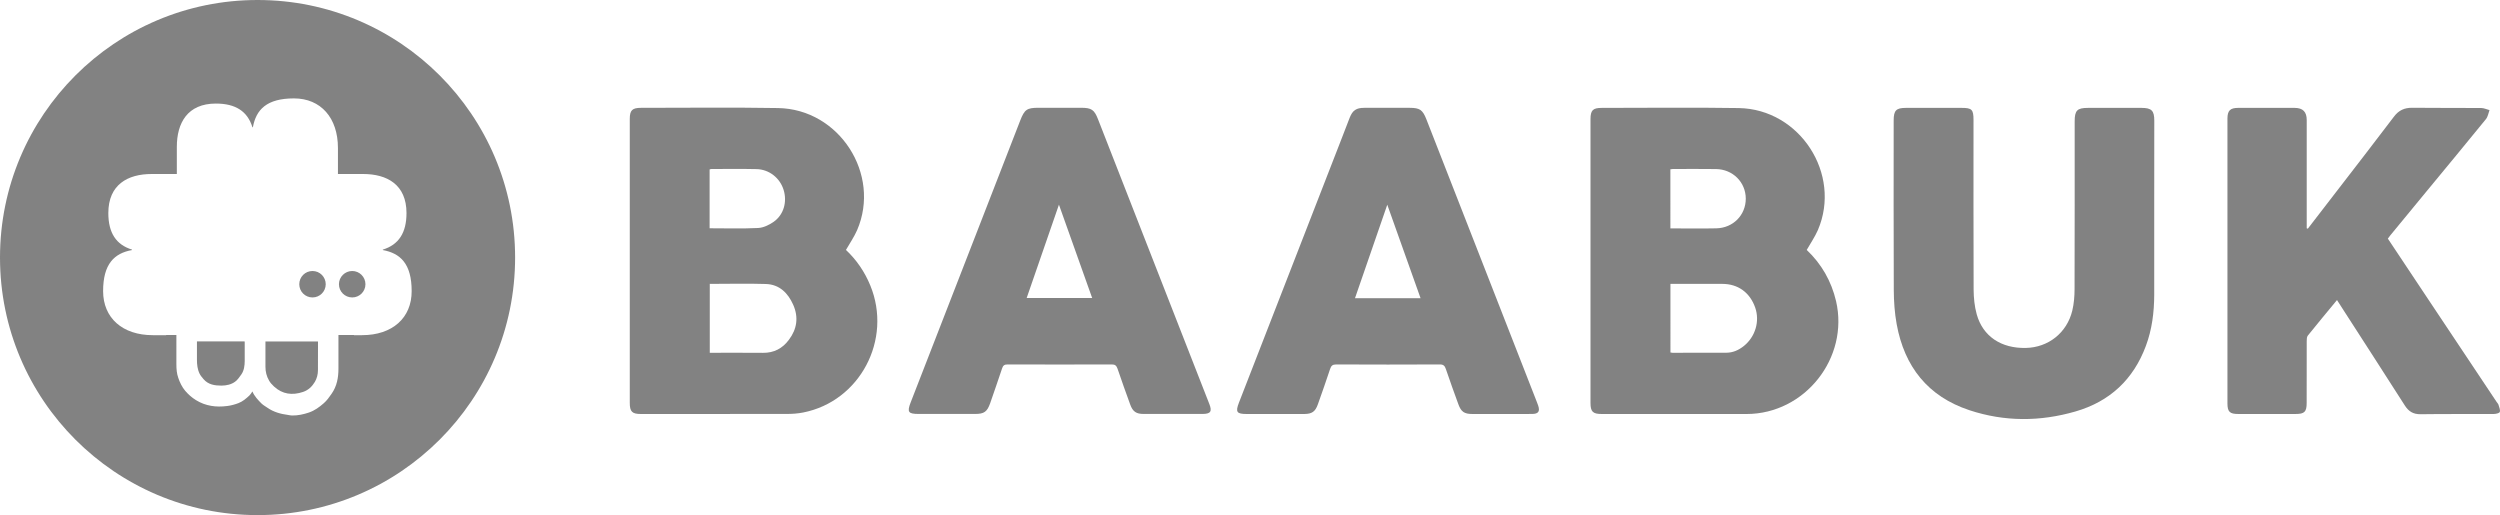
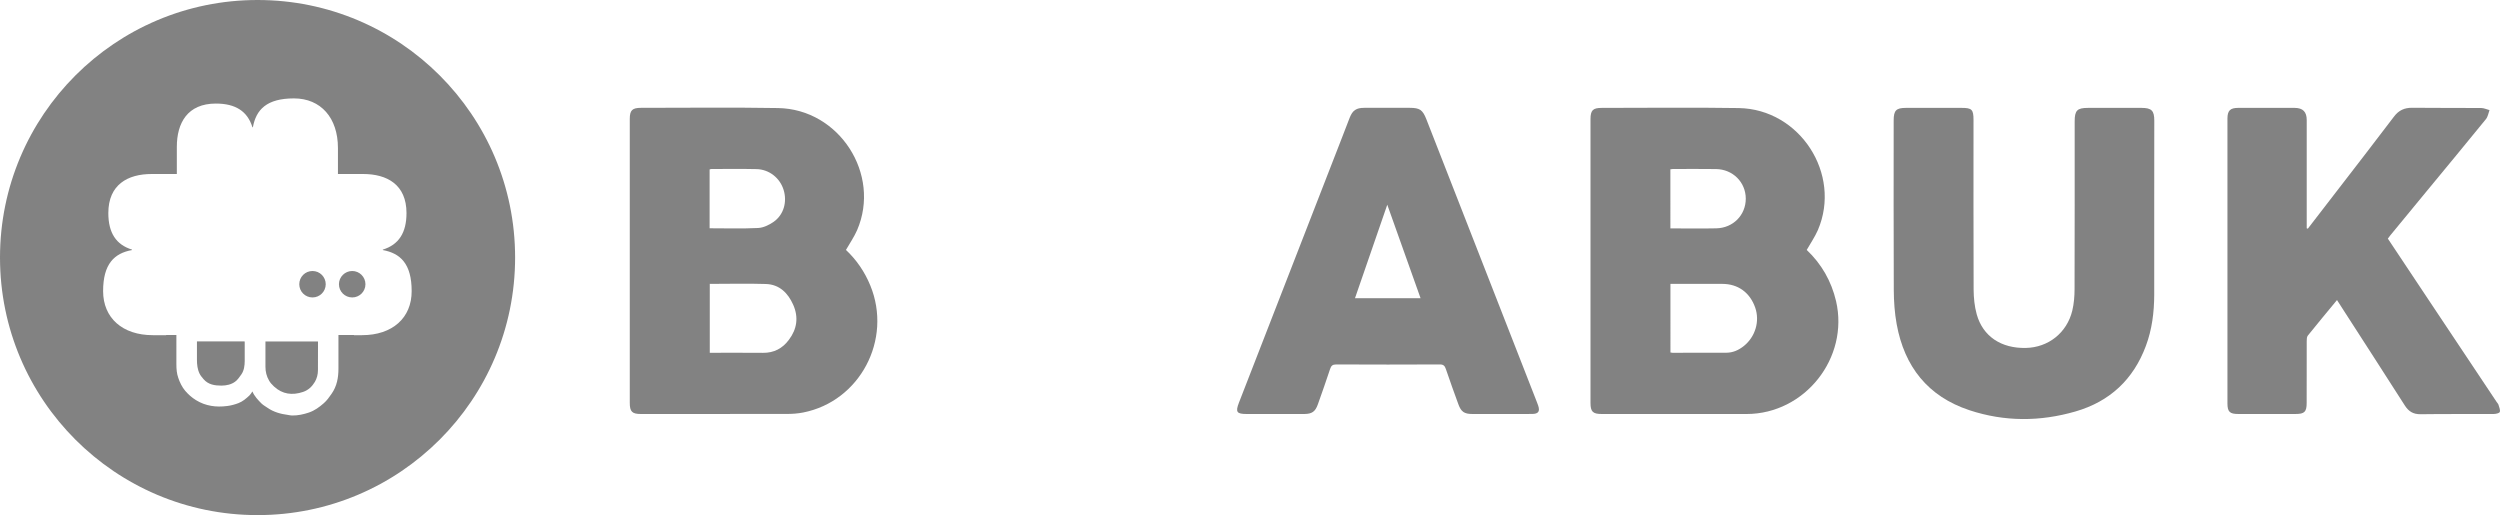
<svg xmlns="http://www.w3.org/2000/svg" version="1.1" id="Capa_1" x="0px" y="0px" viewBox="0 0 450 92.72" style="enable-background:new 0 0 450 92.72;" xml:space="preserve">
  <style type="text/css"> .st0{opacity:0.7;} .st1{fill:#4D4D4D;} .st2{fill-rule:evenodd;clip-rule:evenodd;fill:#4D4D4D;} </style>
  <g class="st0">
    <path class="st1" d="M57.22,61.46h-9.44v0.33c0,3.02,0.01,1.17,0,4.19c-0.01,0.92,0.21,1.78,0.67,2.56 c0.23,0.39,0.55,0.73,0.88,1.04c1.53,1.4,3.28,1.61,5.21,0.97c0.96-0.32,1.64-0.98,2.14-1.82c0.37-0.64,0.55-1.36,0.55-2.1 c0.01-3.32,0.01-1.77,0.01-5.09C57.23,61.54,57.22,61.5,57.22,61.46" />
-     <path class="st1" d="M44.03,61.45h-8.58v0.33v2.96c0,0.87,0.09,1.74,0.48,2.53c0.17,0.35,0.45,0.67,0.71,0.98 c0.85,0.99,2.01,1.16,3.23,1.16c0.89-0.01,1.77-0.19,2.48-0.73c0.44-0.34,0.78-0.83,1.1-1.29c0.49-0.72,0.59-1.57,0.6-2.42v-3.31 C44.04,61.6,44.03,61.54,44.03,61.45" />
+     <path class="st1" d="M44.03,61.45h-8.58v0.33v2.96c0,0.87,0.09,1.74,0.48,2.53c0.17,0.35,0.45,0.67,0.71,0.98 c0.85,0.99,2.01,1.16,3.23,1.16c0.89-0.01,1.77-0.19,2.48-0.73c0.44-0.34,0.78-0.83,1.1-1.29c0.49-0.72,0.59-1.57,0.6-2.42v-3.31 " />
    <path class="st1" d="M56.25,48.78c-1.32,0-2.38,1.07-2.38,2.38c0,1.32,1.06,2.38,2.38,2.38c1.31,0,2.38-1.06,2.38-2.38 C58.63,49.85,57.57,48.78,56.25,48.78" />
    <path class="st1" d="M46.36,0C20.76,0,0,20.75,0,46.36c0,25.6,20.76,46.36,46.36,46.36c25.6,0,46.36-20.76,46.36-46.36 C92.73,20.75,71.97,0,46.36,0 M65.17,60.33h-1.46V60.3h-2.79c0,2.36,0,2.53,0,6.04c0,1.63-0.27,3.17-1.24,4.55 c-0.42,0.61-0.84,1.2-1.4,1.69c-0.8,0.7-1.64,1.32-2.66,1.67c-1,0.34-2.02,0.56-3.08,0.54c-0.23,0-0.45-0.07-0.69-0.1 c-1.33-0.17-2.6-0.52-3.72-1.3c-0.36-0.25-0.75-0.46-1.06-0.76c-0.63-0.63-1.26-1.29-1.64-2.17c-0.18,0.26-0.32,0.52-0.52,0.71 c-0.6,0.57-1.24,1.11-2.01,1.4c-0.64,0.24-1.32,0.43-2,0.51c-1.98,0.26-3.88,0.02-5.63-1.06c-0.75-0.46-1.38-1.03-1.94-1.68 c-0.57-0.68-0.96-1.49-1.24-2.32c-0.28-0.79-0.34-1.61-0.34-2.45V60.3h-1.84v0.03H27.5c-5.44,0-8.94-3.09-8.94-7.93 c0-4.91,2.03-6.82,5.2-7.39v-0.08c-2.88-0.89-4.26-3.04-4.26-6.58c0-5.12,3.49-7.03,7.8-7.03h4.53v-4.88c0-4.3,1.91-7.8,7.03-7.8 c3.53,0,5.69,1.38,6.58,4.27h0.08c0.57-3.17,2.47-5.2,7.39-5.2c4.83,0,7.92,3.49,7.92,8.93v4.68h4.54c4.3,0,7.8,1.91,7.8,7.03 c0,3.53-1.38,5.69-4.26,6.58v0.08c3.17,0.58,5.19,2.48,5.19,7.39C74.11,57.23,70.62,60.33,65.17,60.33" />
    <path class="st1" d="M63.4,48.78c-1.32,0-2.39,1.07-2.39,2.38c0,1.32,1.07,2.38,2.39,2.38c1.31,0,2.38-1.06,2.38-2.38 C65.78,49.85,64.71,48.78,63.4,48.78" />
    <path class="st2" d="M152.27,44.99c1.87,1.75,3.37,3.91,4.39,6.41c3.99,9.73-1.87,20.84-12.09,22.85 c-0.96,0.19-1.97,0.26-2.95,0.26c-8.74,0.02-17.49,0.01-26.24,0.01c-1.6,0-2.02-0.41-2.02-2.01c-0.01-17.02-0.01-34.05,0-51.08 c0-1.58,0.43-2.02,2.03-2.02c8.22,0,16.44-0.1,24.66,0.04c11.02,0.18,18.57,11.91,14.23,21.98 C153.75,42.64,152.98,43.75,152.27,44.99 M127.76,51.1v12.4c3.24,0,6.41-0.02,9.58,0.01c1.98,0.02,3.51-0.8,4.65-2.33 c1.48-1.95,1.78-4.1,0.78-6.34c-0.94-2.1-2.47-3.63-4.87-3.72C134.55,51.01,131.2,51.1,127.76,51.1 M127.73,41.09 c2.96,0,5.85,0.09,8.72-0.05c0.95-0.04,1.98-0.54,2.79-1.1c1.83-1.27,2.48-3.6,1.81-5.76c-0.66-2.15-2.6-3.69-4.87-3.74 c-2.71-0.06-5.42-0.02-8.13-0.02c-0.1,0-0.21,0.05-0.32,0.08V41.09z" />
    <path class="st2" d="M325.21,44.99c2.65,2.51,4.43,5.59,5.28,9.21c2.37,10.22-5.61,20.31-16.1,20.32c-8.69,0.01-17.37,0-26.06,0 c-1.62,0-2.04-0.41-2.04-1.99c0-17.02,0-34.05,0-51.08c0-1.6,0.43-2.03,2.01-2.03c8.22,0,16.44-0.1,24.67,0.03 c11.01,0.18,18.57,11.88,14.25,21.96C326.69,42.63,325.92,43.74,325.21,44.99 M300.68,63.45c0.15,0.02,0.26,0.05,0.37,0.05 c3.24,0,6.47,0.01,9.71-0.01c1.18-0.01,2.2-0.47,3.12-1.2c2.08-1.66,2.91-4.46,2.06-6.91c-0.95-2.73-3.1-4.28-5.92-4.28h-8.4h-0.94 V63.45z M300.67,41.11c2.79,0,5.53,0.05,8.25-0.01c3.05-0.06,5.32-2.39,5.32-5.35c-0.01-2.94-2.32-5.28-5.36-5.32 c-2.59-0.04-5.18-0.01-7.77-0.01c-0.14,0-0.27,0.03-0.44,0.05V41.11z" />
    <path class="st2" d="M415.41,41.16c1.67-2.16,3.34-4.33,5.01-6.5c3.5-4.55,7.03-9.08,10.49-13.66c0.85-1.13,1.86-1.61,3.27-1.6 c4.14,0.05,8.28,0.01,12.42,0.04c0.51,0,1.01,0.25,1.51,0.38c-0.2,0.55-0.29,1.19-0.64,1.62c-3.59,4.41-7.21,8.79-10.83,13.17 c-2.11,2.57-4.23,5.13-6.34,7.7c-0.16,0.2-0.31,0.41-0.49,0.64c2.4,3.62,4.79,7.2,7.18,10.79c4.14,6.2,8.27,12.41,12.41,18.62 c0.11,0.17,0.28,0.32,0.33,0.51c0.12,0.42,0.36,0.93,0.23,1.28c-0.08,0.24-0.73,0.37-1.13,0.37c-4.37,0.02-8.75-0.02-13.12,0.04 c-1.34,0.02-2.17-0.51-2.86-1.6c-3.53-5.53-7.09-11.03-10.64-16.54c-0.5-0.78-1-1.55-1.55-2.41c-1.79,2.17-3.55,4.28-5.26,6.41 c-0.18,0.23-0.19,0.65-0.19,0.99c-0.02,3.7,0,7.4-0.01,11.11c0,1.62-0.39,2-2.01,2c-3.44,0.01-6.88,0.01-10.32,0 c-1.51,0-1.93-0.4-1.93-1.9c-0.01-17.09-0.01-34.17,0-51.26c0-1.46,0.5-1.94,1.94-1.94c3.38-0.01,6.76-0.01,10.15,0 c1.49,0.01,2.18,0.7,2.18,2.2c0,6.18,0,12.36,0,18.54v0.94C415.27,41.11,415.35,41.13,415.41,41.16" />
    <path class="st2" d="M387.76,38.12c0,4.98,0.01,9.97,0,14.96c-0.01,3.14-0.4,6.23-1.5,9.18c-2.24,6.03-6.47,10-12.66,11.8 c-6.38,1.85-12.78,1.87-19.1-0.22c-7.49-2.48-11.71-7.85-13.1-15.49c-0.37-2.02-0.51-4.12-0.52-6.17 c-0.05-10.17-0.02-20.35-0.02-30.52c0-1.79,0.46-2.24,2.2-2.24h10.06c1.81,0,2.11,0.3,2.11,2.15c0,10.18-0.02,20.35,0.02,30.53 c0.01,1.5,0.16,3.05,0.56,4.48c1.1,3.96,4.4,6.15,8.85,6.05c4.04-0.09,7.38-2.72,8.35-6.71c0.3-1.26,0.41-2.59,0.41-3.89 c0.03-10.06,0.02-20.12,0.02-30.18c0-1.98,0.45-2.43,2.41-2.43c3.21,0,6.41,0,9.62,0c1.81,0,2.3,0.5,2.3,2.27L387.76,38.12 L387.76,38.12z" />
-     <path class="st2" d="M170.34,74.51h-4.99c-1.86,0-2.1-0.34-1.44-2.05c3.92-10.09,7.84-20.18,11.77-30.28 c2.66-6.83,5.32-13.67,7.97-20.51c0.77-1.97,1.2-2.27,3.31-2.27h7.61c1.91,0,2.4,0.34,3.08,2.08 c5.37,13.74,10.74,27.49,16.12,41.24c1.3,3.33,2.61,6.66,3.91,10c0.53,1.34,0.23,1.78-1.19,1.79c-3.56,0.01-7.12,0.01-10.67,0 c-1.3,0-1.92-0.43-2.37-1.66c-0.79-2.16-1.56-4.33-2.3-6.5c-0.2-0.55-0.45-0.76-1.05-0.75c-6.25,0.02-12.49,0.02-18.73,0 c-0.56,0-0.82,0.17-0.99,0.7c-0.69,2.1-1.43,4.18-2.15,6.28c-0.54,1.54-1.09,1.93-2.7,1.93C173.78,74.52,172.06,74.51,170.34,74.51 M190.61,36.84c-1.98,5.74-3.89,11.24-5.81,16.8h11.79C194.61,48.09,192.66,42.59,190.61,36.84" />
    <path class="st2" d="M270.21,74.52c-1.71,0-3.43,0.01-5.16,0c-1.48,0-2.05-0.39-2.55-1.77c-0.77-2.11-1.53-4.22-2.25-6.34 c-0.2-0.58-0.45-0.82-1.1-0.81c-6.21,0.03-12.42,0.03-18.63,0c-0.65,0-0.91,0.23-1.1,0.81c-0.7,2.13-1.45,4.25-2.2,6.36 c-0.47,1.33-1.06,1.74-2.47,1.75c-3.45,0.01-6.88,0-10.32,0c-1.84,0-2.08-0.35-1.41-2.07c6.14-15.79,12.27-31.58,18.42-47.37 c0.5-1.3,0.99-2.61,1.51-3.91c0.53-1.32,1.17-1.75,2.6-1.76c2.74-0.01,5.48,0,8.23,0c1.76,0,2.3,0.37,2.95,2.02 c3.2,8.19,6.4,16.38,9.6,24.56c3.44,8.81,6.88,17.63,10.33,26.44c0.07,0.19,0.15,0.38,0.21,0.57c0.35,1.03,0.04,1.5-1.05,1.51 C273.95,74.54,272.09,74.52,270.21,74.52 M255.7,53.67c-2-5.61-3.96-11.11-5.99-16.82c-1.99,5.75-3.89,11.25-5.81,16.82H255.7z" />
  </g>
</svg>